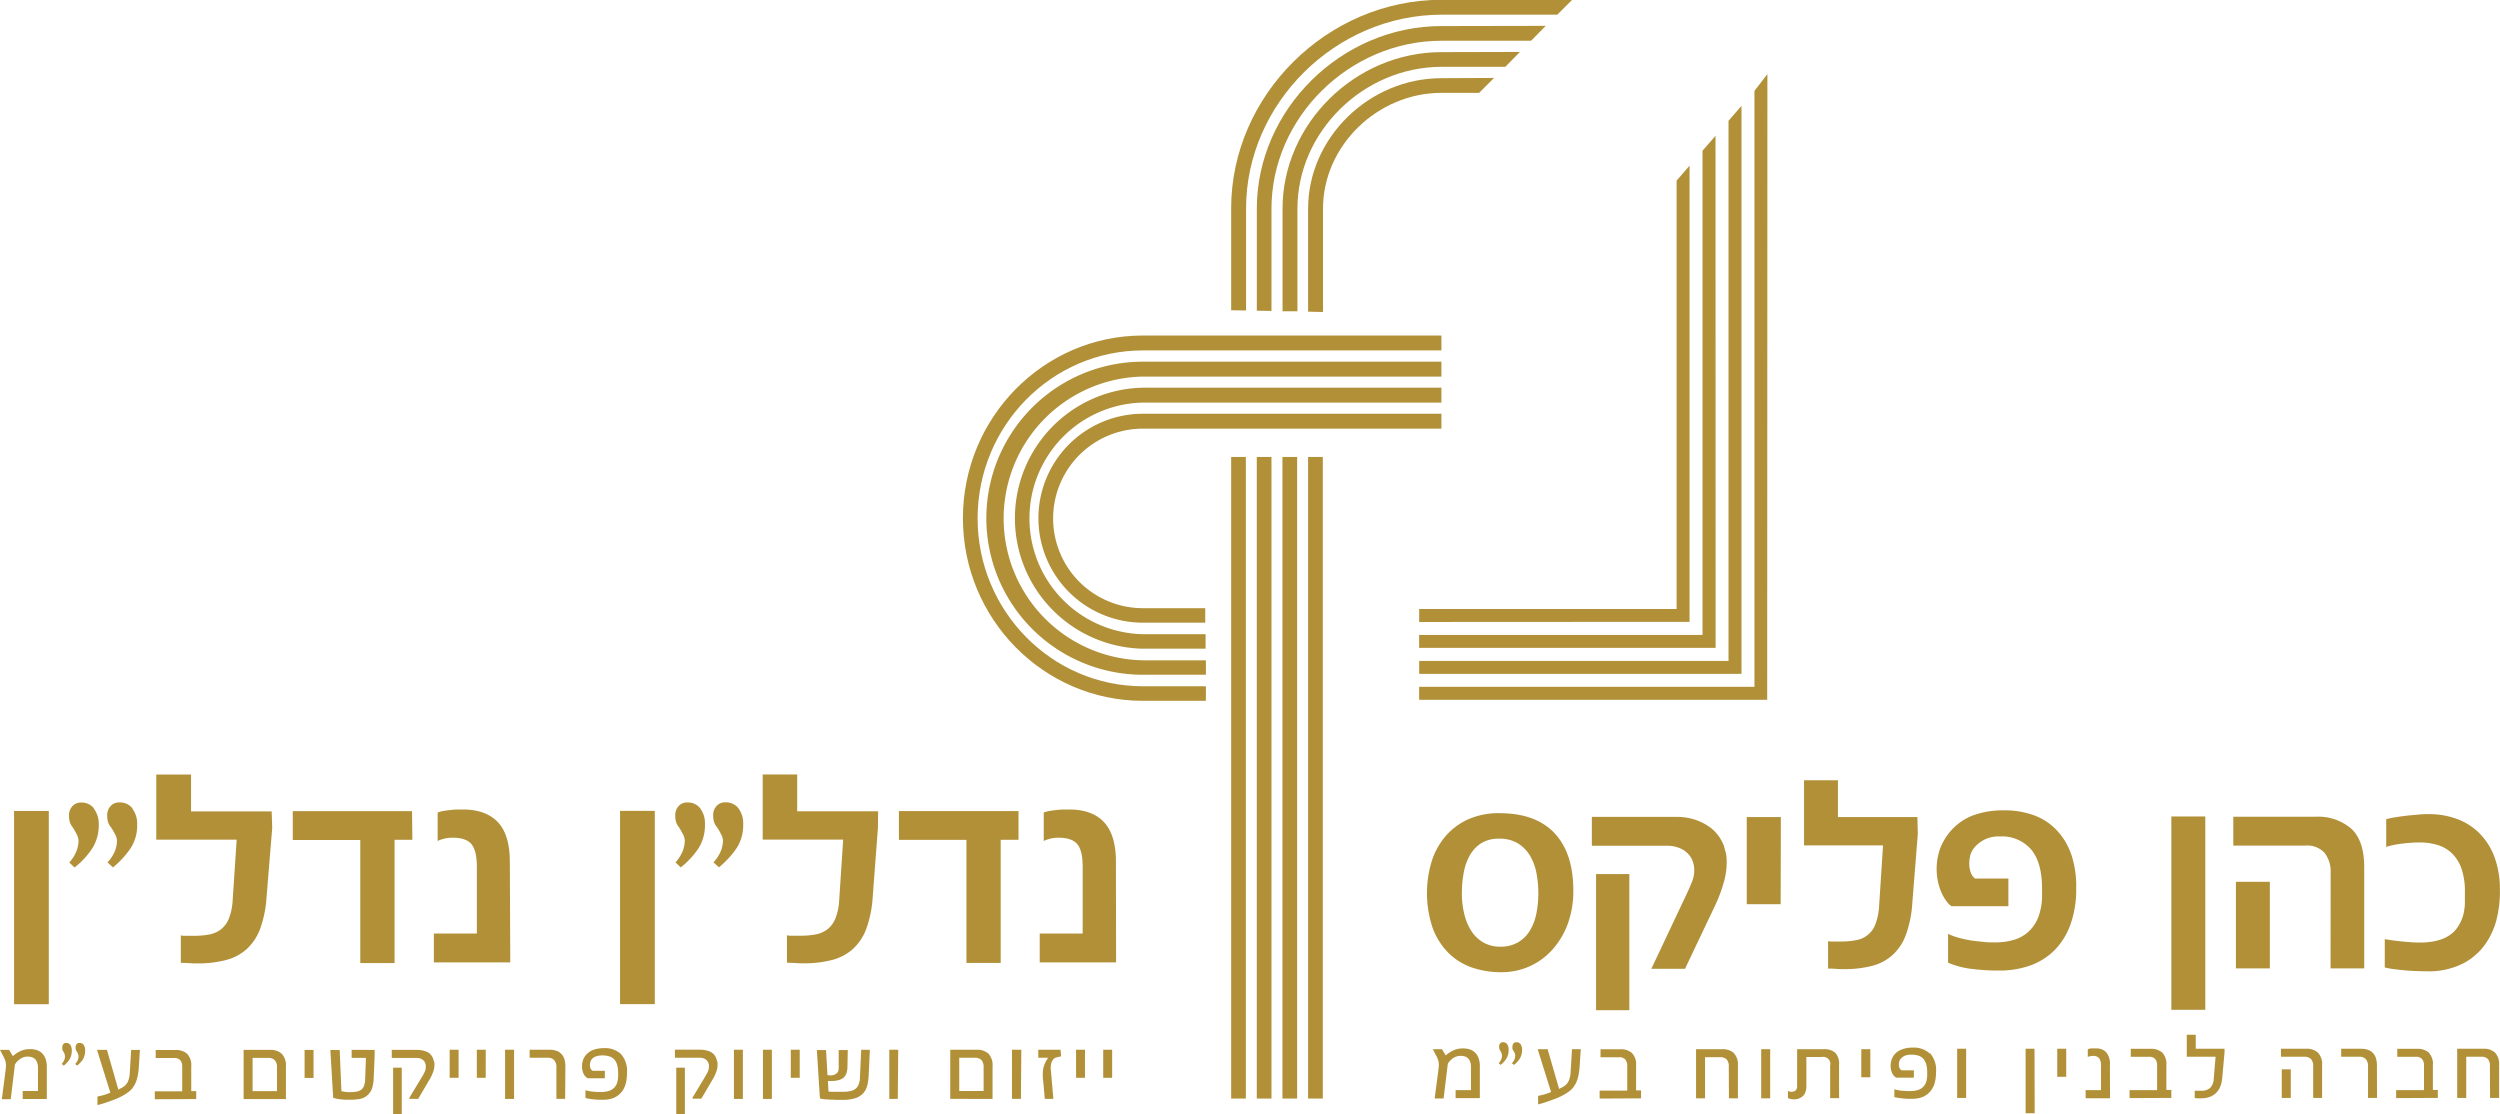
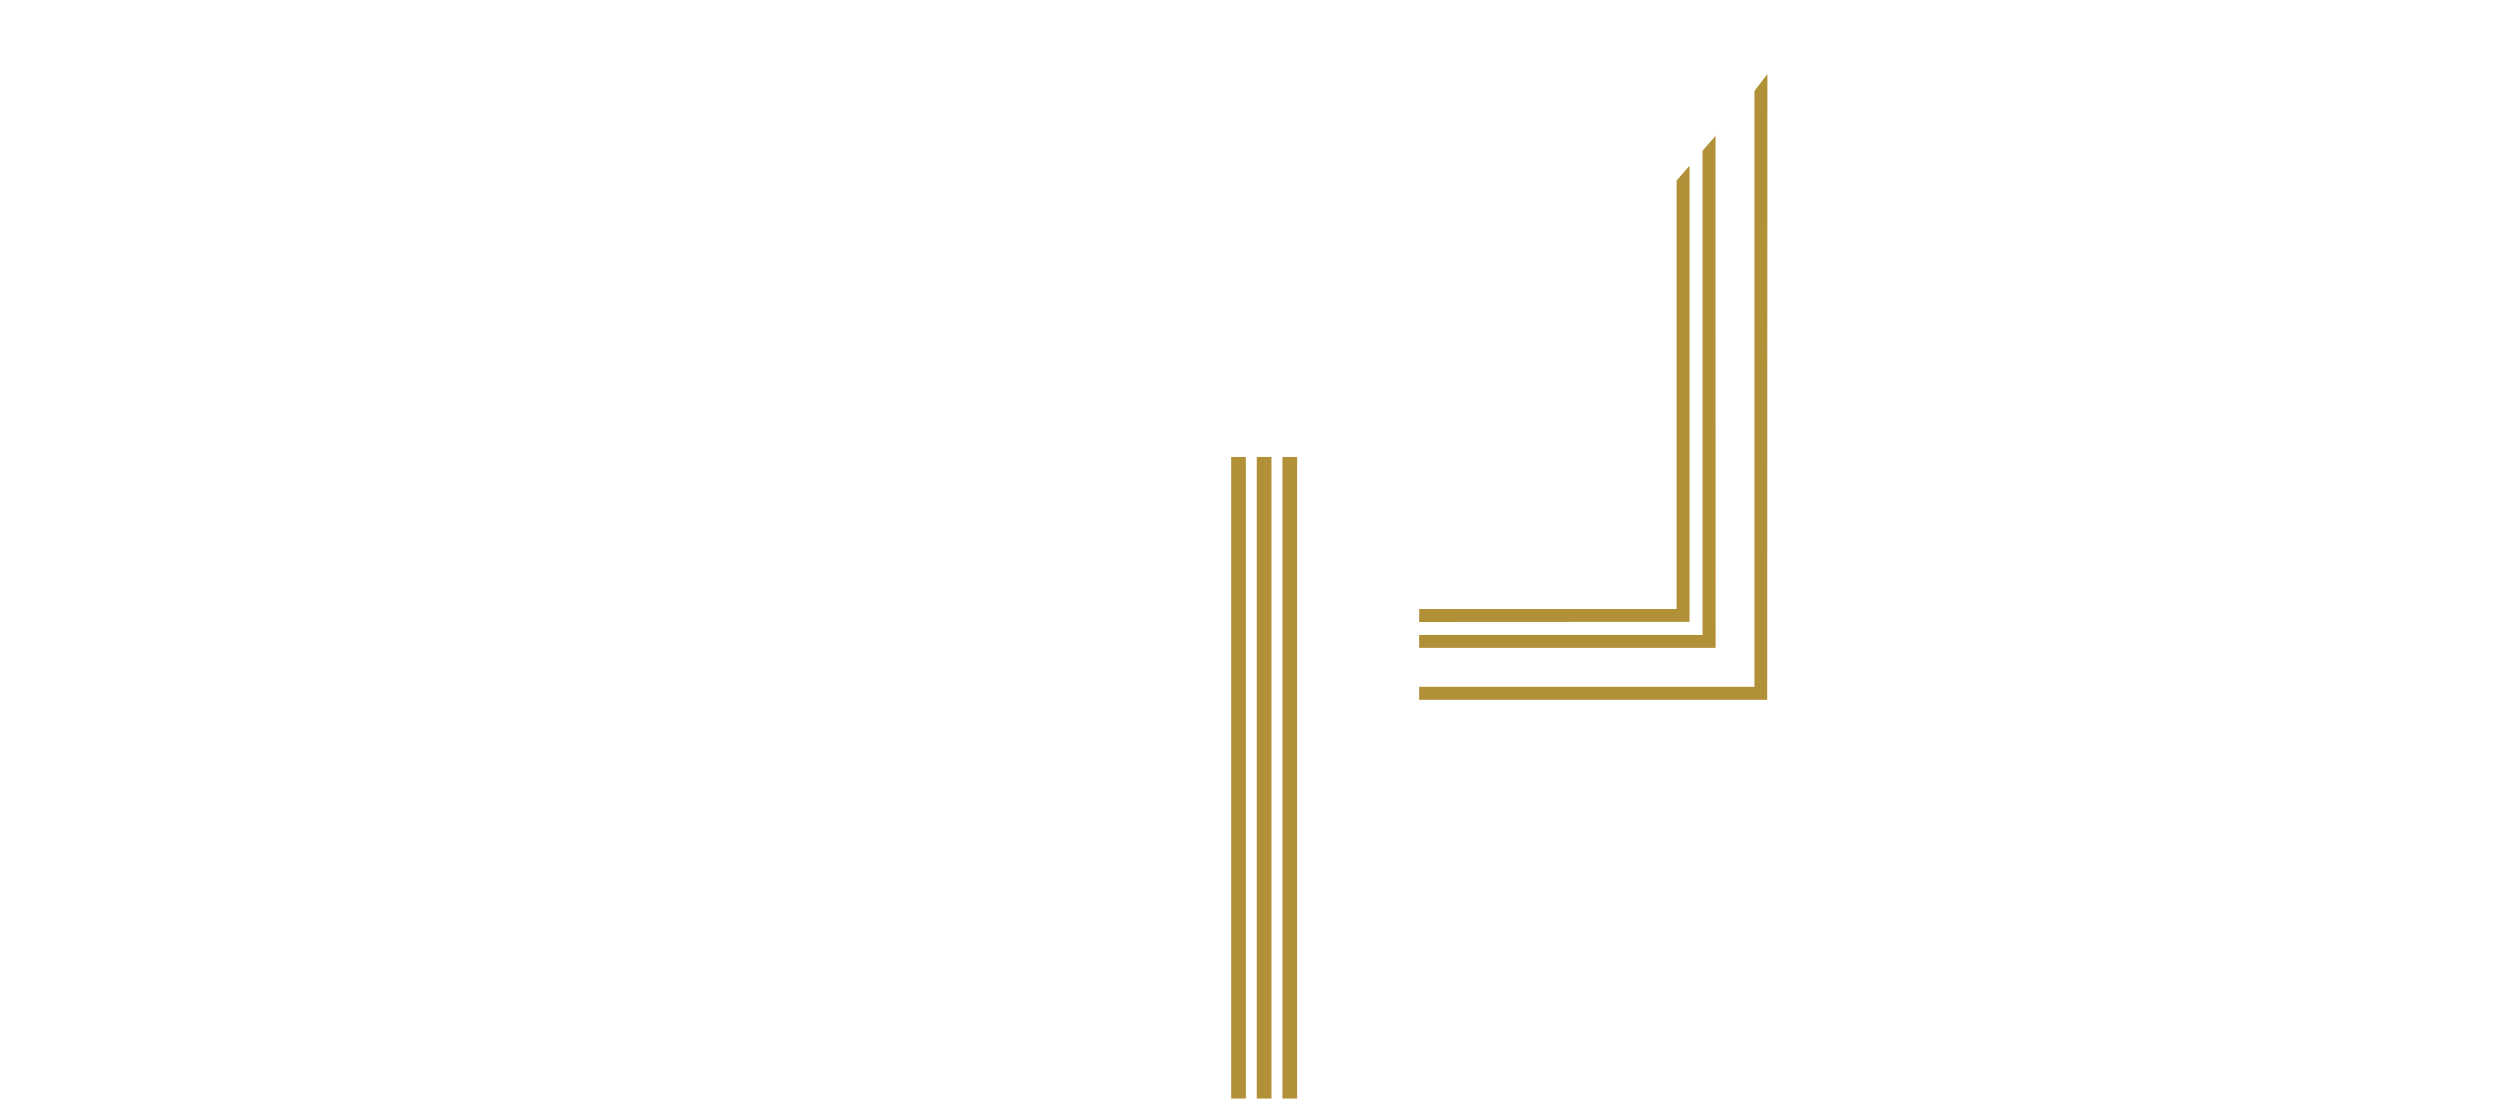
<svg xmlns="http://www.w3.org/2000/svg" viewBox="0 0 503.55 224.43">
  <defs>
    <style>.a8ec366e-1185-4ef4-aa65-de262bf26103{fill:none;}.b91459ab-0722-4d2e-9e86-81565c17623e{clip-path:url(#e9156c75-3e6b-4f64-8b8f-04586206ed5a);}.ec2b2af2-869c-40ce-9856-30de568bf85d{fill:#b29038;}</style>
    <clipPath id="e9156c75-3e6b-4f64-8b8f-04586206ed5a" transform="translate(-169.17 -185.42)">
-       <rect class="a8ec366e-1185-4ef4-aa65-de262bf26103" width="841.89" height="595.28" />
-     </clipPath>
+       </clipPath>
  </defs>
  <g id="a7366f1b-7c1d-4f9d-8519-7fca6c361522" data-name="Layer 2">
    <g id="bae7d9f8-4e27-4ce0-8f43-8e66fbcd8c95" data-name="Layer 1">
      <g class="b91459ab-0722-4d2e-9e86-81565c17623e">
        <path class="ec2b2af2-869c-40ce-9856-30de568bf85d" d="M467.24,400.22a4.81,4.81,0,0,0-.27-1.72,3,3,0,0,0-.74-1.12,2.76,2.76,0,0,0-1.08-.61,4.76,4.76,0,0,0-1.31-.18,4.83,4.83,0,0,0-.86.07,4.73,4.73,0,0,0-.85.24,4.6,4.6,0,0,0-.86.43,7.21,7.21,0,0,0-.9.67l-.75-1.25h-1.85l.41.78.45.87a4.56,4.56,0,0,1,.26.69,4,4,0,0,1,.09.72,7.73,7.73,0,0,1-.07,1l-.77,5.86h1.8l.85-7a3.91,3.91,0,0,1,1.09-1.13,2.66,2.66,0,0,1,1.52-.45,2.88,2.88,0,0,1,.78.11,1.66,1.66,0,0,1,.66.37,2.11,2.11,0,0,1,.45.7,3.1,3.1,0,0,1,.16,1.09V405h-3.09v1.61h4.88Zm4.18-.31a5.54,5.54,0,0,0,.7-.65,3.79,3.79,0,0,0,.51-.7,3.45,3.45,0,0,0,.31-.77,4.13,4.13,0,0,0,.1-.9,2,2,0,0,0-.28-1.13,1,1,0,0,0-.87-.41.66.66,0,0,0-.58.26,1,1,0,0,0-.19.64,1.75,1.75,0,0,0,.05.43.91.91,0,0,0,.2.39l.12.2a1.69,1.69,0,0,1,.1.27,1.34,1.34,0,0,1,.11.5,2.1,2.1,0,0,1-.13.71,3,3,0,0,1-.52.83Zm2.7,0a5.54,5.54,0,0,0,.7-.65,3.79,3.79,0,0,0,.51-.7,3,3,0,0,0,.31-.77,3.58,3.58,0,0,0,.11-.9,2,2,0,0,0-.29-1.13,1,1,0,0,0-.89-.41.63.63,0,0,0-.57.26,1,1,0,0,0-.19.64,1.8,1.8,0,0,0,0,.43,1,1,0,0,0,.2.39,1.32,1.32,0,0,1,.12.2l.12.27a1.25,1.25,0,0,1,.12.5,2.38,2.38,0,0,1-.13.71,2.74,2.74,0,0,1-.55.83Zm11.68-3.16-.28,4.61a4.77,4.77,0,0,1-.39,1.79,2.78,2.78,0,0,1-.84,1l-.2.12-.29.17-.32.16-.27.15-2.32-8h-2l2.7,8.62a11.17,11.17,0,0,1-1.43.5c-.46.12-.86.22-1.18.28v1.71a14.42,14.42,0,0,0,1.6-.47l1.72-.61c.35-.13.7-.27,1.06-.44a11.26,11.26,0,0,0,1-.53c.33-.2.64-.4.92-.61a4.5,4.5,0,0,0,.7-.66,6.2,6.2,0,0,0,.49-.73,5.17,5.17,0,0,0,.4-.91,7.63,7.63,0,0,0,.3-1.21,15.45,15.45,0,0,0,.18-1.61l.22-3.33Zm13.91,9.9v-1.6h-1v-5a3.29,3.29,0,0,0-.84-2.54,3.41,3.41,0,0,0-2.32-.75h-4v1.61h3.72a1.55,1.55,0,0,1,1.27.46,1.9,1.9,0,0,1,.39,1.26v5h-5.56v1.6Zm17.7,0h1.81v-6.57a3.39,3.39,0,0,0-.83-2.56,3.28,3.28,0,0,0-2.34-.77h-5.26v9.9h1.81v-8.29h3a1.8,1.8,0,0,1,1.34.44,2,2,0,0,1,.44,1.46Zm8.31-9.9h-1.81v9.9h1.81Zm13.87,3.18a3.21,3.21,0,0,0-.78-2.48,3.33,3.33,0,0,0-2.3-.7h-5.36v7.34a1.26,1.26,0,0,1-.33,1,1.48,1.48,0,0,1-.86.24.9.9,0,0,1-.34-.06l-.32-.11v1.41a1.52,1.52,0,0,0,.52.2,3.5,3.5,0,0,0,.57.07,2.6,2.6,0,0,0,2-.73,2.2,2.2,0,0,0,.47-.85,3.57,3.57,0,0,0,.15-1.06v-5.88h3.11a1.43,1.43,0,0,1,1.68,1.75v6.54h1.8Zm6.3-3.18h-1.82v5.65h1.82Zm12,.89a4.78,4.78,0,0,0-3.53-1.21,6,6,0,0,0-1.79.25,4.1,4.1,0,0,0-1.38.71,3.2,3.2,0,0,0-.89,1.17,3.85,3.85,0,0,0-.24,2.32,3.29,3.29,0,0,0,.23.69,2.12,2.12,0,0,0,.37.55,1.39,1.39,0,0,0,.5.37h3.5V401h-2.44a.9.9,0,0,1-.44-.44,1.84,1.84,0,0,1-.14-.74,2,2,0,0,1,.14-.73,1.45,1.45,0,0,1,.44-.61A2.12,2.12,0,0,1,553,398a4.2,4.2,0,0,1,1.21-.15,4.11,4.11,0,0,1,1.39.21,2.16,2.16,0,0,1,1,.66,2.78,2.78,0,0,1,.57,1.14,6.6,6.6,0,0,1,.18,1.65v.22a5.53,5.53,0,0,1-.18,1.53,2.4,2.4,0,0,1-.57,1,2.43,2.43,0,0,1-1.15.72,5.13,5.13,0,0,1-1.5.2h-.75l-.86-.06c-.29,0-.57-.07-.85-.12a5,5,0,0,1-.76-.18v1.56a4,4,0,0,0,.69.15c.27.05.57.09.89.13l1,.08.94,0a5.69,5.69,0,0,0,2.07-.33,4,4,0,0,0,1.45-.95,3.94,3.94,0,0,0,.58-.75,4.78,4.78,0,0,0,.43-.91,8.19,8.19,0,0,0,.26-1.13,11.25,11.25,0,0,0,.09-1.37,5.15,5.15,0,0,0-1.21-3.75m7.27-.89h-1.81v9.9h1.81Zm13.77,0h-1.79v13H579Zm6.39,0h-1.81v5.65h1.81Zm8.8,3.2a3.46,3.46,0,0,0-.77-2.51,2.72,2.72,0,0,0-2-.76h-.42a3.73,3.73,0,0,0-.46,0c-.15,0-.3,0-.44.06a2.14,2.14,0,0,0-.37.1v1.56a1.72,1.72,0,0,1,.53-.15,3.38,3.38,0,0,1,.53-.06,1.54,1.54,0,0,1,1.21.44,2.45,2.45,0,0,1,.39,1.61V405h-3.09v1.63h4.91Zm12.37,6.7v-1.6h-1v-5a3.29,3.29,0,0,0-.84-2.54,3.43,3.43,0,0,0-2.33-.75h-4v1.61H602a1.57,1.57,0,0,1,1.28.46,1.9,1.9,0,0,1,.38,1.26v5h-5.55v1.6Zm4.92-9.9v-2.82h-1.81v4.43h5.8l-.37,4.41a2.78,2.78,0,0,1-.7,1.84,2.53,2.53,0,0,1-1.83.59h-1.3v1.45a1.21,1.21,0,0,0,.49.08h.78a5.1,5.1,0,0,0,1.84-.31,3.65,3.65,0,0,0,1.28-.86,3.84,3.84,0,0,0,.8-1.3,6.21,6.21,0,0,0,.35-1.61l.47-5.22v-.69Zm19.14,4.14h-1.82v5.76h1.82Zm4.51,5.76h1.8v-6.54a3.43,3.43,0,0,0-.83-2.57,3.36,3.36,0,0,0-2.37-.79H628.6v1.61h4.68a1.88,1.88,0,0,1,1.36.45,2.1,2.1,0,0,1,.45,1.5Zm12.84-6.5a5,5,0,0,0-.21-1.53,2.85,2.85,0,0,0-.63-1.06,2.71,2.71,0,0,0-1-.61,4.37,4.37,0,0,0-1.36-.2h-4v1.61h3.62a1.74,1.74,0,0,1,1.33.47,2.1,2.1,0,0,1,.46,1.51v6.31h1.81Zm12.27,6.5v-1.6h-1v-5a3.25,3.25,0,0,0-.85-2.54,3.39,3.39,0,0,0-2.32-.75h-4v1.61h3.72a1.55,1.55,0,0,1,1.27.46,1.9,1.9,0,0,1,.39,1.26v5H651.8v1.6Zm10.52,0h1.82v-6.57a3.39,3.39,0,0,0-.83-2.56,3.28,3.28,0,0,0-2.34-.77H664.1v9.9h1.82v-8.29h3a1.82,1.82,0,0,1,1.34.44,2,2,0,0,1,.43,1.46Z" transform="translate(-169.17 -185.42)" />
        <path class="ec2b2af2-869c-40ce-9856-30de568bf85d" d="M482.26,353.21q-3.79-4-11.1-4A15.11,15.11,0,0,0,465,350.4a13.16,13.16,0,0,0-4.57,3.33,14.57,14.57,0,0,0-2.85,5.06,22,22,0,0,0,.2,13.66,14,14,0,0,0,3.23,5,12.56,12.56,0,0,0,4.74,2.88,17.85,17.85,0,0,0,5.75.91,13.8,13.8,0,0,0,5.93-1.26,13.57,13.57,0,0,0,4.59-3.48,15.83,15.83,0,0,0,3-5.2,19.38,19.38,0,0,0,1.05-6.47q0-7.59-3.8-11.6m-3.69,16.39a10,10,0,0,1-1.38,3.43,6.73,6.73,0,0,1-2.39,2.24,7,7,0,0,1-3.45.81,6.74,6.74,0,0,1-3.34-.81,7,7,0,0,1-2.42-2.24,10.91,10.91,0,0,1-1.47-3.42,17.48,17.48,0,0,1-.51-4.35,22.58,22.58,0,0,1,.35-3.95,11.1,11.1,0,0,1,1.19-3.51,7,7,0,0,1,2.29-2.52,6.59,6.59,0,0,1,3.66-.95,7,7,0,0,1,3.79.94,7.33,7.33,0,0,1,2.44,2.48,10.84,10.84,0,0,1,1.3,3.49,21,21,0,0,1,.38,4,20.76,20.76,0,0,1-.44,4.4m38.27-12.1c0-.21-.09-.45-.17-.73s-.16-.6-.27-1a8.93,8.93,0,0,0-.93-1.81,7.77,7.77,0,0,0-1.82-1.92,10.89,10.89,0,0,0-2.87-1.51,11.82,11.82,0,0,0-4.08-.63H489.8v5.81h15.06a6.59,6.59,0,0,1,2.53.44,4.83,4.83,0,0,1,1.72,1.11,4.15,4.15,0,0,1,1,1.56,5.06,5.06,0,0,1,.31,1.73,6.11,6.11,0,0,1-.52,2.59c-.16.39-.35.84-.57,1.34s-.48,1.05-.77,1.66l-6.78,14.36h6.78l6.1-12.82a29.59,29.59,0,0,0,1.59-4.18,15,15,0,0,0,.71-4.31,9.69,9.69,0,0,0-.11-1.72m-19.5,3.95h-6.7v27.42h6.7ZM527.87,350H521v17.55h6.83Zm27.5,0h-16v-7.42h-6.83v13.12h15.91l-.79,12.24a12.1,12.1,0,0,1-.74,3.62,5,5,0,0,1-3.86,3.22,14.6,14.6,0,0,1-3,.28h-1.29c-.27,0-.53,0-.79,0a3.65,3.65,0,0,1-.6-.08v5.53l.62,0,.95.06,1,.05.66,0a22.06,22.06,0,0,0,5.63-.65,9.89,9.89,0,0,0,4.14-2.2,10.31,10.31,0,0,0,2.68-4.08,22.6,22.6,0,0,0,1.28-6.28l1.12-14.08Zm31,7.56a13.31,13.31,0,0,0-2.94-4.92,11.85,11.85,0,0,0-4.57-3,17.06,17.06,0,0,0-5.94-1,17.56,17.56,0,0,0-6.3,1,11.24,11.24,0,0,0-4.58,3.2,12.08,12.08,0,0,0-2.09,3.49,12.47,12.47,0,0,0-.43,6.7,11.94,11.94,0,0,0,.72,2.21,7.75,7.75,0,0,0,1,1.7,3.36,3.36,0,0,0,1,1H573.7v-5.56H567a2.56,2.56,0,0,1-.9-1.27,5.12,5.12,0,0,1-.28-1.76,6.67,6.67,0,0,1,.22-1.71,4.19,4.19,0,0,1,.85-1.55,6.28,6.28,0,0,1,5.09-2.19,7.77,7.77,0,0,1,6.3,2.62c1.46,1.76,2.2,4.37,2.2,7.83v1.15a12.53,12.53,0,0,1-.73,4.58,7.8,7.8,0,0,1-2,3,7.4,7.4,0,0,1-3,1.66,13.25,13.25,0,0,1-3.68.5c-.73,0-1.52,0-2.37-.1s-1.69-.16-2.54-.3-1.67-.32-2.46-.53a12.85,12.85,0,0,1-2.15-.79v5.81a17.6,17.6,0,0,0,4.79,1.25,42.41,42.41,0,0,0,5.47.33,18.47,18.47,0,0,0,6.37-1.05,13.21,13.21,0,0,0,4.91-3.15,14.2,14.2,0,0,0,3.15-5.19,21,21,0,0,0,1.12-7.19,20.41,20.41,0,0,0-1-6.84m27-7.62h-6.84v38.94h6.84Zm13,13.16h-6.83v17.44h6.83Zm12.23,17.44h6.78V360.14c0-3.66-.89-6.27-2.65-7.84a10.1,10.1,0,0,0-7.06-2.37H619v5.81h14.55a4.66,4.66,0,0,1,3.85,1.49,6.12,6.12,0,0,1,1.21,4Zm33.45-9.95a22,22,0,0,0,.66-5.77,19,19,0,0,0-1.07-6.65,13.54,13.54,0,0,0-3-4.79,12.3,12.3,0,0,0-4.52-2.91,16.08,16.08,0,0,0-5.67-1c-.58,0-1.27,0-2,.08s-1.58.13-2.38.22-1.58.2-2.34.32a19.16,19.16,0,0,0-1.92.4V356a17.94,17.94,0,0,1,3.36-.67c.64-.08,1.24-.13,1.8-.17s1.09-.05,1.56-.05a12.36,12.36,0,0,1,3.64.51,7.26,7.26,0,0,1,2.9,1.7,7.89,7.89,0,0,1,1.91,3.09,13.75,13.75,0,0,1,.68,4.65c0,.64,0,1.23,0,1.78s0,1.08-.09,1.56a8,8,0,0,1-1,3.15,6.13,6.13,0,0,1-1.43,1.81,7.22,7.22,0,0,1-1.9,1.14,10.49,10.49,0,0,1-2.22.59,15.4,15.4,0,0,1-2.35.18q-.82,0-1.8-.06l-2-.17-1.86-.22-1.49-.24v5.7a12.66,12.66,0,0,0,1.6.31c.67.09,1.39.17,2.16.25s1.57.13,2.39.16,1.61.06,2.36.06a15.35,15.35,0,0,0,7.39-1.64,12.67,12.67,0,0,0,4.83-4.56,15.77,15.77,0,0,0,1.8-4.25" transform="translate(-169.17 -185.42)" />
        <path class="ec2b2af2-869c-40ce-9856-30de568bf85d" d="M179,348.76H172v38.93H179Zm16.85-.52a3.18,3.18,0,0,0-2.65-1.19,2.24,2.24,0,0,0-1.76.74,2.64,2.64,0,0,0-.68,1.85,5.52,5.52,0,0,0,.13,1.23,3.14,3.14,0,0,0,.57,1.1c.12.17.25.37.39.59a6.48,6.48,0,0,1,.42.76,3,3,0,0,1,.46,1.42,6,6,0,0,1-.37,2,7.78,7.78,0,0,1-1.54,2.39l1.11,1a18.27,18.27,0,0,0,3.55-3.86,8.43,8.43,0,0,0,1.32-4.8,5,5,0,0,0-1-3.21m-7.69,0a3.15,3.15,0,0,0-2.6-1.19,2.23,2.23,0,0,0-1.76.74,2.64,2.64,0,0,0-.68,1.85,5,5,0,0,0,.13,1.23,3.14,3.14,0,0,0,.57,1.1,12.57,12.57,0,0,1,.78,1.35,3.21,3.21,0,0,1,.44,1.42,6,6,0,0,1-.38,2,8,8,0,0,1-1.48,2.39l1.06,1a16.34,16.34,0,0,0,3.57-3.86,8.65,8.65,0,0,0,1.3-4.8,5,5,0,0,0-1-3.21m35.83.57H207.65v-7.42h-7v13.12h16.19l-.81,12.24a11.71,11.71,0,0,1-.75,3.62,5.28,5.28,0,0,1-1.57,2.17,5.56,5.56,0,0,1-2.35,1.06,16,16,0,0,1-3.09.27H207c-.27,0-.54,0-.8,0a3.34,3.34,0,0,1-.61-.09v5.54l.62,0,1,.05,1,.06.67,0a22.34,22.34,0,0,0,5.73-.66,10,10,0,0,0,4.21-2.19,10.39,10.39,0,0,0,2.73-4.08,22.63,22.63,0,0,0,1.3-6.29L224,352.18Zm28.27-.05H228.14v5.81h13.6v24.79h6.9V354.57h3.59ZM271.86,359q0-5.43-2.42-8c-1.61-1.68-4-2.53-7-2.53l-1.1,0c-.45,0-.92.05-1.4.1s-1,.11-1.44.19a6.37,6.37,0,0,0-1.18.32v5.73a6.93,6.93,0,0,1,3-.66c1.82,0,3.09.43,3.81,1.3s1.09,2.4,1.09,4.57v13.43h-8.66v5.82h15.39Zm29.2-10.26h-7v38.93h7Zm16.85-.52a3.22,3.22,0,0,0-2.66-1.19,2.25,2.25,0,0,0-1.76.74,2.63,2.63,0,0,0-.67,1.85,5,5,0,0,0,.13,1.23,3.14,3.14,0,0,0,.57,1.1c.12.17.25.37.39.59a6.53,6.53,0,0,1,.41.76,3.06,3.06,0,0,1,.47,1.42,6,6,0,0,1-.38,2,7.59,7.59,0,0,1-1.54,2.39l1.12,1a18.82,18.82,0,0,0,3.55-3.86,8.43,8.43,0,0,0,1.32-4.8,5,5,0,0,0-.95-3.21m-7.69,0a3.16,3.16,0,0,0-2.61-1.19,2.25,2.25,0,0,0-1.76.74,2.63,2.63,0,0,0-.67,1.85,5,5,0,0,0,.13,1.23,2.84,2.84,0,0,0,.57,1.1,14.53,14.53,0,0,1,.78,1.35,3.21,3.21,0,0,1,.44,1.42,6,6,0,0,1-.38,2,8.08,8.08,0,0,1-1.49,2.39l1.06,1a16.61,16.61,0,0,0,3.58-3.86,8.65,8.65,0,0,0,1.29-4.8,5,5,0,0,0-.94-3.21m35.82.57h-16.3v-7.42h-6.95v13.12H339l-.8,12.24a11.71,11.71,0,0,1-.75,3.62,5.37,5.37,0,0,1-1.57,2.17,5.6,5.6,0,0,1-2.36,1.06,15.83,15.83,0,0,1-3.08.27H329.1c-.28,0-.55,0-.81,0a3.48,3.48,0,0,1-.61-.09v5.54l.63,0,1,.05,1,.06.67,0a22.34,22.34,0,0,0,5.73-.66,10,10,0,0,0,4.21-2.19,10.39,10.39,0,0,0,2.73-4.08,22.65,22.65,0,0,0,1.29-6.29L346,352.18Zm28.28-.05H350.23v5.81h13.6v24.79h6.9V354.57h3.59ZM393.94,359c0-3.62-.8-6.27-2.42-8s-4-2.53-7-2.53l-1.1,0c-.46,0-.93.05-1.41.1s-1,.11-1.43.19a6.16,6.16,0,0,0-1.18.32v5.73a6.9,6.9,0,0,1,2.95-.66c1.81,0,3.08.43,3.81,1.3s1.08,2.4,1.08,4.57v13.43h-8.65v5.82h15.38Z" transform="translate(-169.17 -185.42)" />
        <path class="ec2b2af2-869c-40ce-9856-30de568bf85d" d="M178.6,400.36a4.81,4.81,0,0,0-.27-1.72,2.93,2.93,0,0,0-.74-1.12,2.58,2.58,0,0,0-1.08-.61,4.59,4.59,0,0,0-1.3-.18,6.11,6.11,0,0,0-.86.07,4.88,4.88,0,0,0-.84.24,5.31,5.31,0,0,0-.86.43,7.15,7.15,0,0,0-.89.67l-.75-1.25h-1.84l.41.78c.18.35.33.64.44.87a3.11,3.11,0,0,1,.26.69,2.81,2.81,0,0,1,.09.73,6.19,6.19,0,0,1-.07,1l-.76,5.86h1.79l.85-7a3.5,3.5,0,0,1,1.08-1.12,2.59,2.59,0,0,1,1.51-.46,2.88,2.88,0,0,1,.78.11,1.66,1.66,0,0,1,.66.37,2,2,0,0,1,.44.7,3.08,3.08,0,0,1,.17,1.09v4.66h-3.08v1.61h4.86Zm3.42-.3a6.42,6.42,0,0,0,.7-.66,4,4,0,0,0,.5-.69,3.1,3.1,0,0,0,.31-.78,3.65,3.65,0,0,0,.1-.9,2,2,0,0,0-.28-1.13,1,1,0,0,0-.87-.41.65.65,0,0,0-.57.26,1,1,0,0,0-.19.64,2.52,2.52,0,0,0,0,.43,1,1,0,0,0,.2.39,1.37,1.37,0,0,1,.13.2,1.69,1.69,0,0,1,.1.27,1.57,1.57,0,0,1,.11.5,2.1,2.1,0,0,1-.13.71,3,3,0,0,1-.52.83Zm2.69,0a7.33,7.33,0,0,0,.69-.66,3.61,3.61,0,0,0,.51-.69,3.1,3.1,0,0,0,.31-.78,3.65,3.65,0,0,0,.1-.9,2,2,0,0,0-.28-1.13,1,1,0,0,0-.89-.41.62.62,0,0,0-.56.26,1,1,0,0,0-.2.64,1.75,1.75,0,0,0,.05.43,1,1,0,0,0,.2.39l.12.2a1.69,1.69,0,0,1,.11.27,1.25,1.25,0,0,1,.12.5,2.1,2.1,0,0,1-.13.71,2.88,2.88,0,0,1-.54.83Zm10.88-3.17-.28,4.6a5,5,0,0,1-.38,1.8,3,3,0,0,1-.84,1l-.2.12-.29.17-.32.16-.27.15-2.3-8h-2l2.69,8.62a10.66,10.66,0,0,1-1.43.5c-.46.12-.85.22-1.17.28V408a15,15,0,0,0,1.6-.46l1.71-.61c.34-.13.7-.28,1.05-.44a11.26,11.26,0,0,0,1-.53c.33-.2.63-.4.91-.61a5.11,5.11,0,0,0,.71-.66,6.58,6.58,0,0,0,.48-.73,5.17,5.17,0,0,0,.4-.91,7.92,7.92,0,0,0,.3-1.21,15.45,15.45,0,0,0,.18-1.61l.21-3.33Zm13.1,9.9V405.2h-1v-5a3.25,3.25,0,0,0-.85-2.54,3.34,3.34,0,0,0-2.31-.75h-4v1.61h3.69a1.54,1.54,0,0,1,1.27.46,1.9,1.9,0,0,1,.38,1.26v5h-5.52v1.59Zm18.07,0v-6.53a3.46,3.46,0,0,0-.83-2.58,3.29,3.29,0,0,0-2.36-.79h-5.33v9.9Zm-6.71-8.29h3.11a1.83,1.83,0,0,1,1.35.45,2.1,2.1,0,0,1,.45,1.5v4.75h-4.91Zm12.27-1.61h-1.8v5.65h1.8Zm12.31,0H240v1.61h2.88l-.17,4.47a3.65,3.65,0,0,1-.25,1.23,1.72,1.72,0,0,1-.58.74,2.3,2.3,0,0,1-.92.36,7.59,7.59,0,0,1-1.24.1l-.46,0-.5-.05-.46-.07-.36-.08-.35-8.29h-1.88l.57,9.64.71.18c.26.05.54.1.85.13l.91.07c.3,0,.6,0,.89,0a11.41,11.41,0,0,0,2-.16,3.14,3.14,0,0,0,1.56-.76,3.18,3.18,0,0,0,.91-1.38,7.71,7.71,0,0,0,.33-2l.19-4.49Zm11.95,2.39a2.4,2.4,0,0,0-.14-.53,2.36,2.36,0,0,0-1.28-1.47,5.11,5.11,0,0,0-2.08-.39h-5v1.62h5a2.35,2.35,0,0,1,.85.15,1.79,1.79,0,0,1,.58.39,1.47,1.47,0,0,1,.32.55,1.88,1.88,0,0,1,.11.62,2.49,2.49,0,0,1-.19,1,3.81,3.81,0,0,1-.22.46l-.28.5-2.66,4.42.06.16h1.75l2.2-3.75a8.55,8.55,0,0,0,.83-1.72,4.37,4.37,0,0,0,.25-1.4,3.31,3.31,0,0,0-.06-.64m-6.53,1.22h-1.74v9.35h1.74Zm11.45-3.61h-1.8v5.65h1.8Zm5.47,0h-1.8v5.65H267Zm5.7,0h-1.81v9.9h1.81Zm10.34,3.4a5,5,0,0,0-.21-1.53,2.61,2.61,0,0,0-.63-1.06,2.55,2.55,0,0,0-1-.61,4.37,4.37,0,0,0-1.36-.2h-4v1.61h3.6a1.73,1.73,0,0,1,1.33.47,2.1,2.1,0,0,1,.46,1.51v6.31H283Zm11.22-2.51a4.73,4.73,0,0,0-3.51-1.21,5.85,5.85,0,0,0-1.78.25,3.78,3.78,0,0,0-1.38.72,3.19,3.19,0,0,0-.89,1.16,3.76,3.76,0,0,0-.31,1.57,3.13,3.13,0,0,0,.08.75,3.09,3.09,0,0,0,.22.69,2.41,2.41,0,0,0,.37.55,1.48,1.48,0,0,0,.5.37H291v-1.5h-2.43a.92.92,0,0,1-.44-.45,1.84,1.84,0,0,1-.14-.74,2,2,0,0,1,.14-.73,1.51,1.51,0,0,1,.43-.61,2.17,2.17,0,0,1,.8-.42,4.75,4.75,0,0,1,2.58.06,2.21,2.21,0,0,1,1,.66,2.77,2.77,0,0,1,.56,1.14,6.6,6.6,0,0,1,.18,1.65v.22a5.66,5.66,0,0,1-.18,1.54,2.5,2.5,0,0,1-1.71,1.74,5.42,5.42,0,0,1-1.49.21l-.75,0-.85-.06c-.29,0-.58-.07-.85-.12a4,4,0,0,1-.76-.18v1.56c.18.05.41.11.69.16s.57.09.89.12l1,.08.94,0a5.67,5.67,0,0,0,2.06-.33,4.07,4.07,0,0,0,1.44-.95,4.21,4.21,0,0,0,.58-.74,4.54,4.54,0,0,0,.42-.92,6,6,0,0,0,.26-1.13,9.45,9.45,0,0,0,.09-1.37,5.15,5.15,0,0,0-1.2-3.75m19.36,1.5a3.07,3.07,0,0,0-.15-.53,2.36,2.36,0,0,0-1.28-1.47,5.11,5.11,0,0,0-2.08-.39h-5v1.62h5a2.35,2.35,0,0,1,.85.15,1.79,1.79,0,0,1,.58.39,1.65,1.65,0,0,1,.33.55,1.87,1.87,0,0,1,.1.62,2.49,2.49,0,0,1-.19,1,3.81,3.81,0,0,1-.22.46l-.28.5-2.65,4.42.05.16h1.75l2.2-3.75a8.55,8.55,0,0,0,.83-1.72,4.07,4.07,0,0,0,.2-2m-6.54,1.22h-1.74v9.35h1.74Zm11.68-3.61h-1.8v9.9h1.8Zm5.84,0h-1.8v9.9h1.8Zm5.61,0h-1.8v5.65h1.8Zm12.38,0-.25,5.6a3.83,3.83,0,0,1-.29,1.45,2,2,0,0,1-.69.88,2.61,2.61,0,0,1-1.07.42,7.6,7.6,0,0,1-1.42.12h-.68l-.84,0-.8,0a3.78,3.78,0,0,1-.55-.07l-.11-2.1h.8A5.6,5.6,0,0,0,338,403a2.5,2.5,0,0,0,1-.46,2.05,2.05,0,0,0,.62-.84,4,4,0,0,0,.24-1.31l.07-3.47H338.1l0,3.57a2.62,2.62,0,0,1-.05.52,1.15,1.15,0,0,1-.16.37,1,1,0,0,1-.23.26,1.49,1.49,0,0,1-.3.18,1.66,1.66,0,0,1-.71.2,3,3,0,0,1-.81-.05l-.29-5.05H333.7l.62,9.75a6,6,0,0,0,.92.16l1.17.08c.42,0,.83,0,1.24.05h1.12a8.69,8.69,0,0,0,2.63-.33,3.55,3.55,0,0,0,1.73-1.12,3.61,3.61,0,0,0,.74-1.52,11.17,11.17,0,0,0,.27-2l.24-5.11Zm7.46,0h-1.8v9.9H350Zm19,9.9v-6.53a3.42,3.42,0,0,0-.83-2.58,3.29,3.29,0,0,0-2.36-.79h-5.33v9.9Zm-6.71-8.29h3.11a1.83,1.83,0,0,1,1.35.45,2.1,2.1,0,0,1,.45,1.5v4.75h-4.91Zm12.5-1.61H373v9.9h1.81Zm7.9,0h-4.48v1.61h2a6.08,6.08,0,0,0-.67,1.15,4.79,4.79,0,0,0-.34,1.12,6.29,6.29,0,0,0-.08,1.15c0,.39,0,.8.08,1.23l.32,3.64h1.73l-.51-5.86a4.31,4.31,0,0,1,0-.88,3.2,3.2,0,0,1,.19-.74,2.18,2.18,0,0,1,.36-.55,1.21,1.21,0,0,1,.52-.31l1-.24Zm4.93,0h-1.8v5.65h1.8Zm5.47,0h-1.8v5.65h1.8Z" transform="translate(-169.17 -185.42)" />
      </g>
      <rect class="ec2b2af2-869c-40ce-9856-30de568bf85d" x="247.98" y="92.04" width="2.96" height="129.23" />
      <g class="b91459ab-0722-4d2e-9e86-81565c17623e">
        <path class="ec2b2af2-869c-40ce-9856-30de568bf85d" d="M411.93,310.84H399.37a21,21,0,0,1,0-42.08H459.5v3H399.37a18.08,18.08,0,0,0,0,36.16h12.56Z" transform="translate(-169.17 -185.42)" />
      </g>
      <rect class="ec2b2af2-869c-40ce-9856-30de568bf85d" x="253.14" y="92.04" width="2.96" height="129.23" />
      <g class="b91459ab-0722-4d2e-9e86-81565c17623e">
        <path class="ec2b2af2-869c-40ce-9856-30de568bf85d" d="M412,316.08H399.37a26.29,26.29,0,0,1,0-52.57H459.5v3H399.37a23.33,23.33,0,0,0,0,46.65H412Z" transform="translate(-169.17 -185.42)" />
      </g>
      <rect class="ec2b2af2-869c-40ce-9856-30de568bf85d" x="258.31" y="92.04" width="2.96" height="129.23" />
      <g class="b91459ab-0722-4d2e-9e86-81565c17623e">
        <path class="ec2b2af2-869c-40ce-9856-30de568bf85d" d="M412.06,321.33H399.37a31.53,31.53,0,0,1,0-63.06H459.5v3H399.37a28.58,28.58,0,0,0,0,57.15h12.69Z" transform="translate(-169.17 -185.42)" />
      </g>
-       <rect class="ec2b2af2-869c-40ce-9856-30de568bf85d" x="263.48" y="92.04" width="2.96" height="129.23" />
      <g class="b91459ab-0722-4d2e-9e86-81565c17623e">
        <path class="ec2b2af2-869c-40ce-9856-30de568bf85d" d="M412.06,326.58H399.37c-20,0-36.25-16.5-36.25-36.78S379.38,253,399.37,253H459.5V256H399.37c-18.36,0-33.29,15.18-33.29,33.83s14.93,33.82,33.29,33.82h12.69Z" transform="translate(-169.17 -185.42)" />
      </g>
      <polygon class="ec2b2af2-869c-40ce-9856-30de568bf85d" points="340.31 125.25 340.31 33.37 337.7 36.38 337.7 122.67 285.85 122.67 285.85 125.28 340.31 125.25" />
-       <polygon class="ec2b2af2-869c-40ce-9856-30de568bf85d" points="285.85 133.12 285.85 135.73 350.77 135.73 350.77 21.32 348.16 24.33 348.16 133.12 285.85 133.12" />
      <polygon class="ec2b2af2-869c-40ce-9856-30de568bf85d" points="345.54 27.35 342.92 30.36 342.92 127.89 285.84 127.89 285.84 130.5 345.56 130.5 345.54 27.35" />
      <polygon class="ec2b2af2-869c-40ce-9856-30de568bf85d" points="353.38 18.31 353.38 138.34 285.84 138.34 285.84 140.96 355.95 140.96 355.99 14.92 353.38 18.31" />
      <g class="b91459ab-0722-4d2e-9e86-81565c17623e">
-         <path class="ec2b2af2-869c-40ce-9856-30de568bf85d" d="M459.5,195.92c-17.36,0-32,14.44-32,31.53v20.66l3,0V227.45c0-15.49,13.31-28.57,29.06-28.57h12.81l2.95-3Z" transform="translate(-169.17 -185.42)" />
        <path class="ec2b2af2-869c-40ce-9856-30de568bf85d" d="M459.5,201.17c-14.55,0-26.85,12-26.85,26.28V248.2l3,.06V227.45c0-12.64,10.94-23.33,23.89-23.33h7.56l3-3Z" transform="translate(-169.17 -185.42)" />
-         <path class="ec2b2af2-869c-40ce-9856-30de568bf85d" d="M417.15,227.45v20.46l3,.05V227.45c0-21.18,18-39.07,39.39-39.07h23.3l3-3H459.5c-23,0-42.35,19.25-42.35,42" transform="translate(-169.17 -185.42)" />
        <path class="ec2b2af2-869c-40ce-9856-30de568bf85d" d="M459.5,190.67c-20.16,0-37.18,16.84-37.18,36.78V248l2.95.05V227.45c0-18.33,15.68-33.82,34.23-33.82h18.06l2.95-3Z" transform="translate(-169.17 -185.42)" />
      </g>
    </g>
  </g>
</svg>